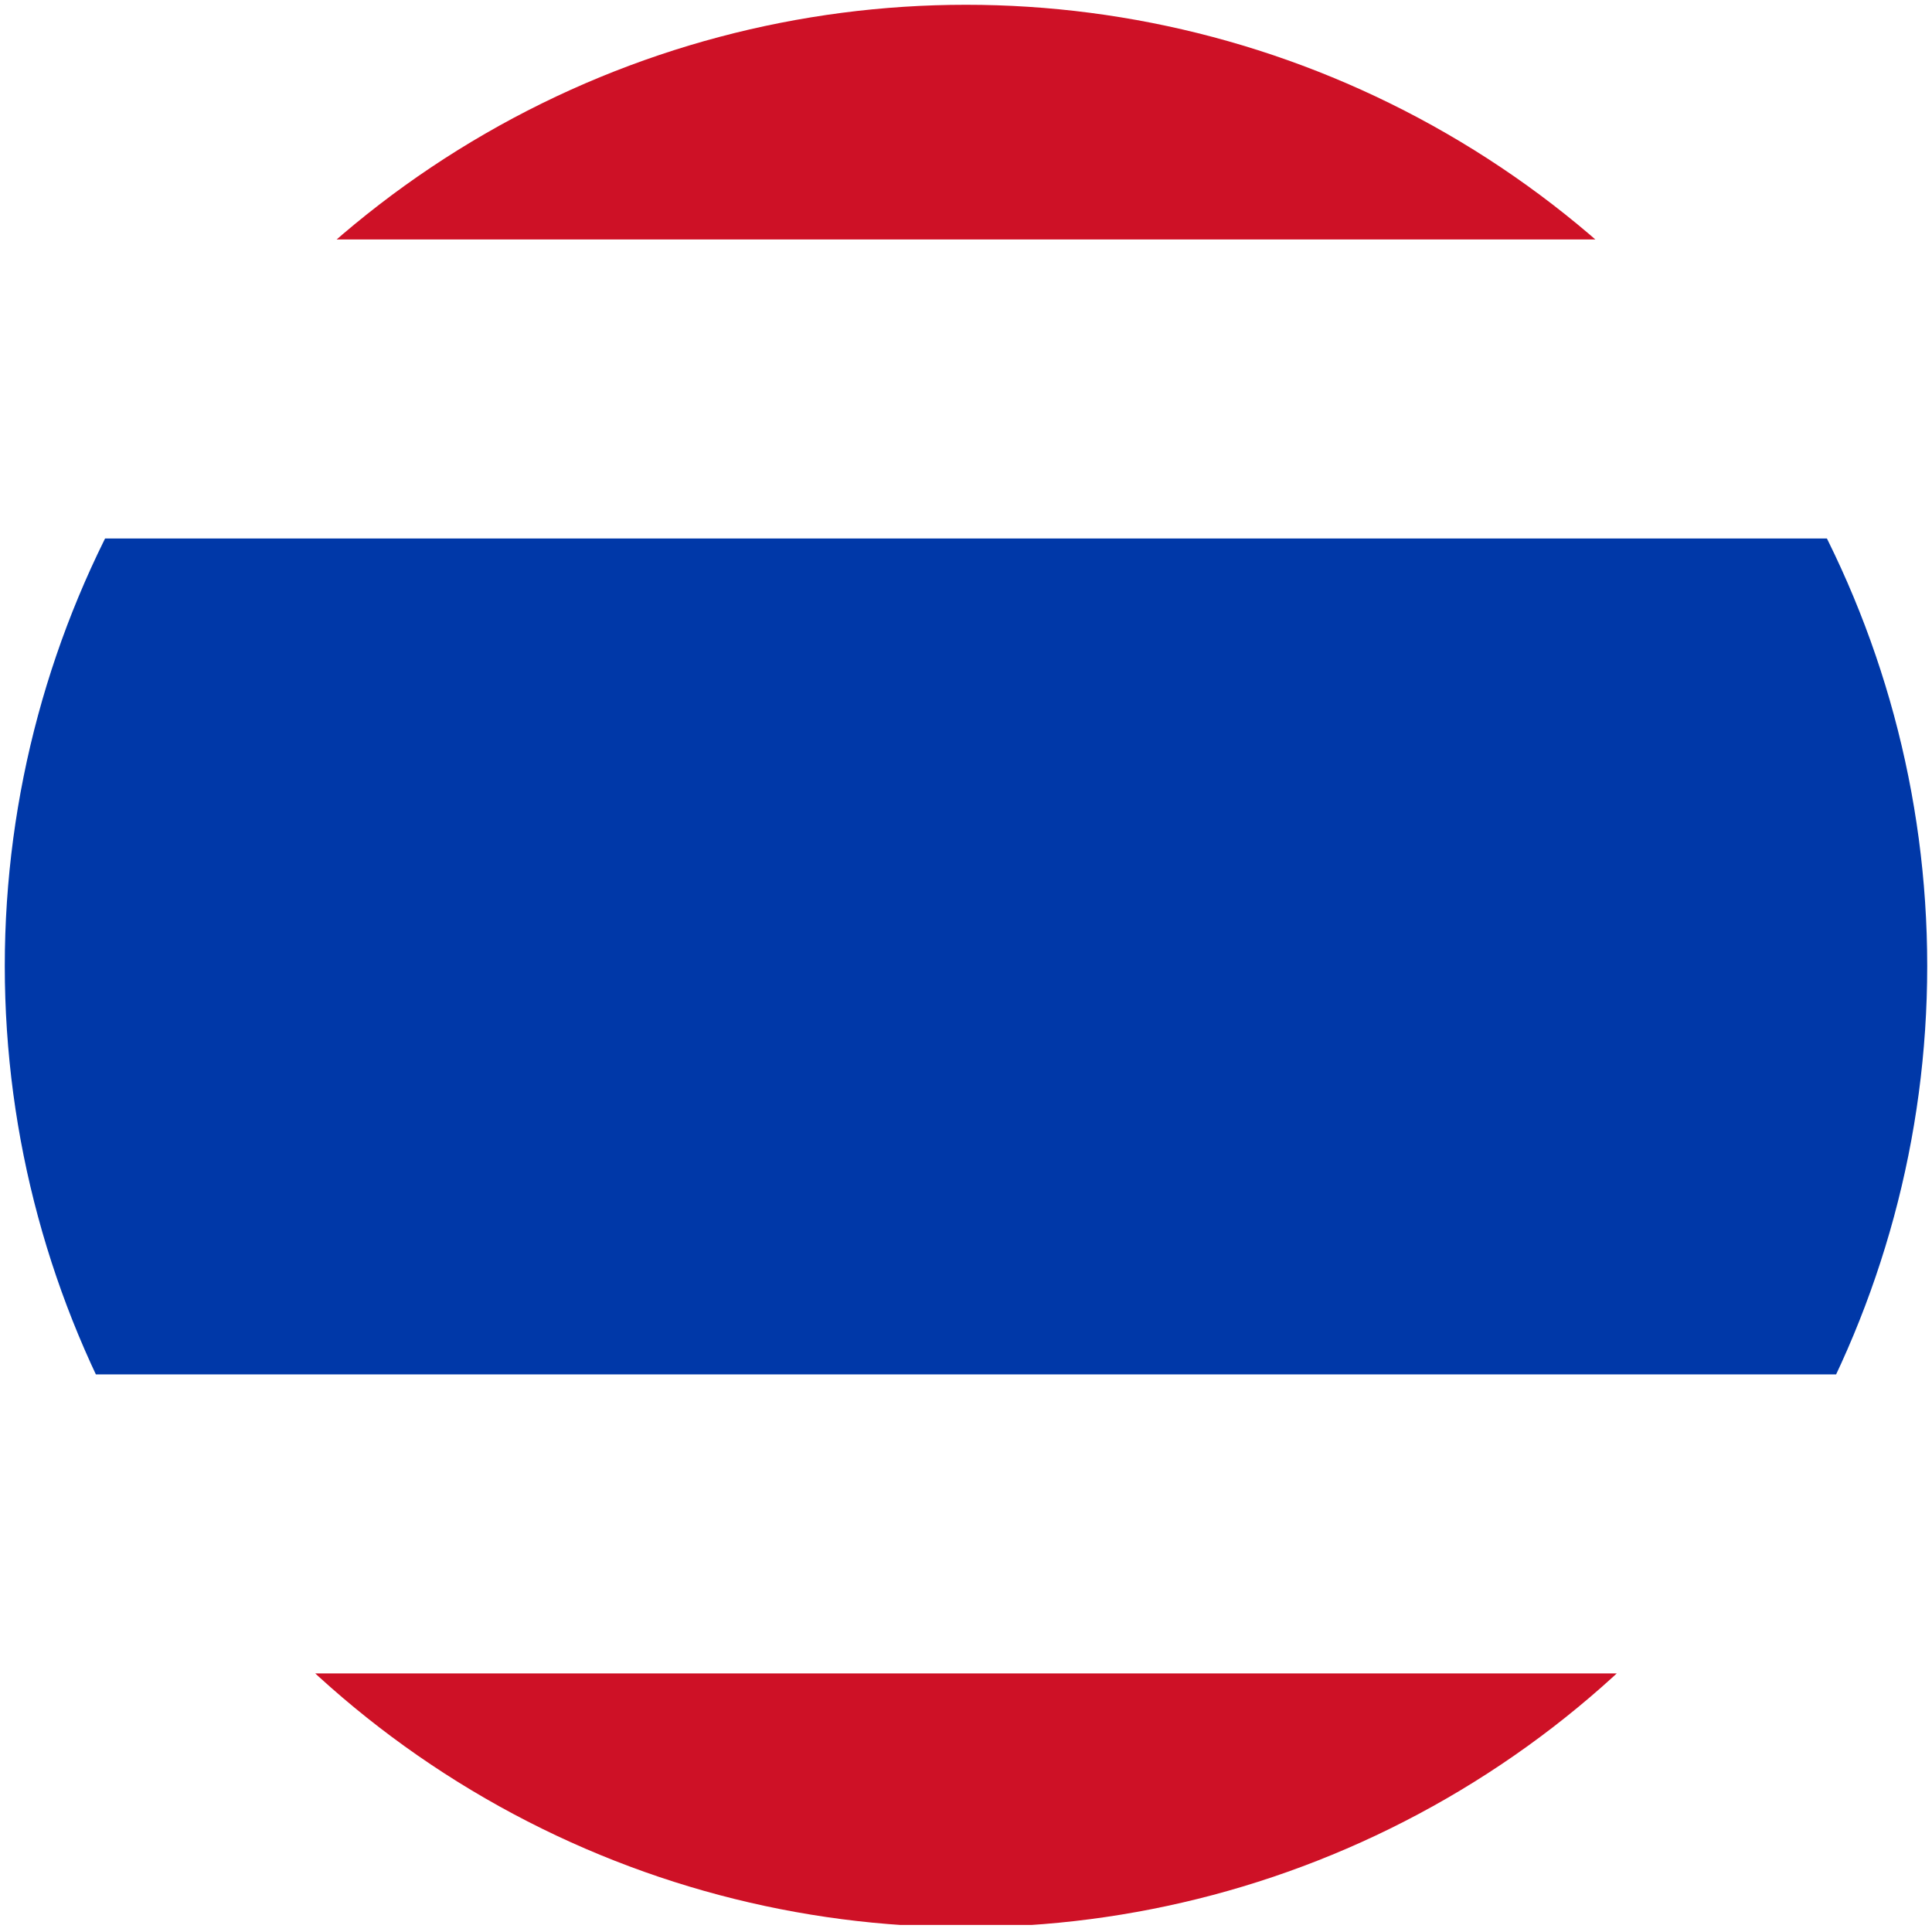
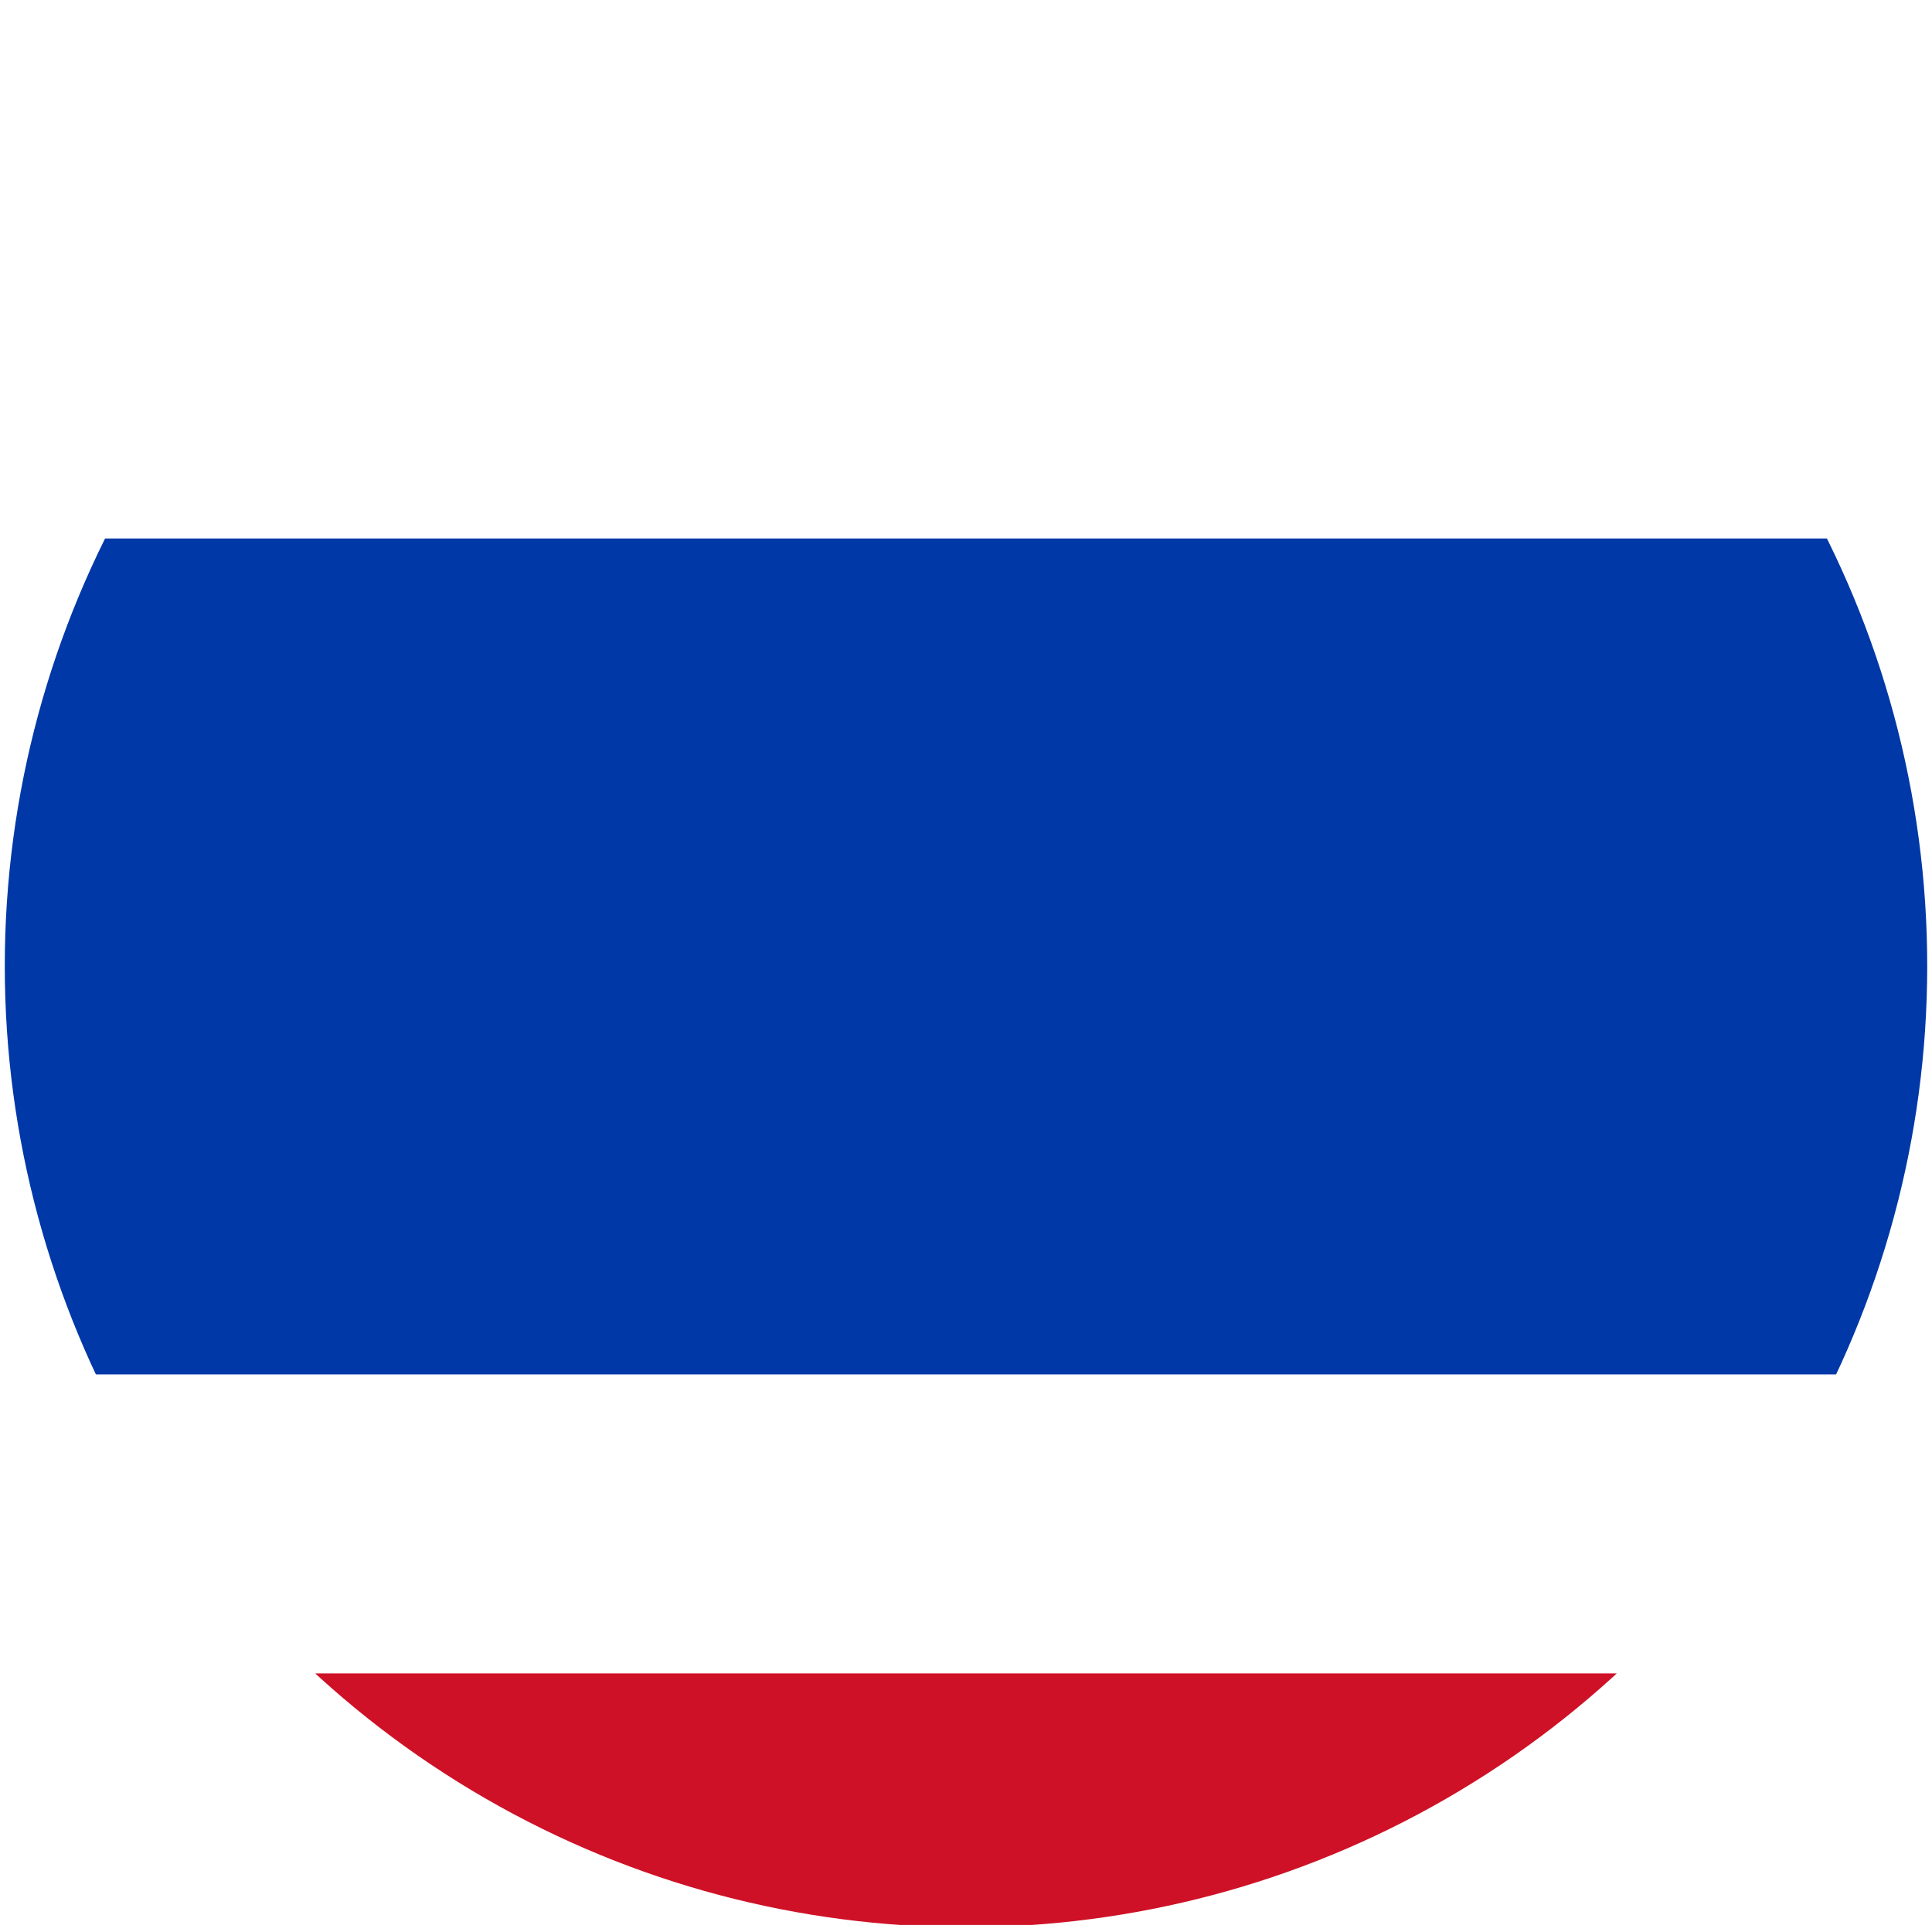
<svg xmlns="http://www.w3.org/2000/svg" xmlns:xlink="http://www.w3.org/1999/xlink" version="1.1" id="htchian54l0a043315adf_Layer_1" x="0px" y="0px" viewBox="0 0 80 80" style="enable-background:new 0 0 80 80;" xml:space="preserve" class="htchian54l0a043315adf">
  <style>.htchian54l0a043315adf .st0{fill:#FFFFFF;} .htchian54l0a043315adf .st209{fill:#CE1126;} .htchian54l0a043315adf .st210{fill:#0038A8;}</style>
  <g>
    <g>
      <circle id="htchian54l0a043315adf_SVGID_00000080178355807736476080000001857963807610012306_" class="st0" cx="40" cy="40" r="39.802" />
    </g>
    <g>
      <defs>
        <circle id="htchian54l0a043315adf_SVGID_00000078047057305372622110000006079112937210818206_" cx="40" cy="40" r="39.802" />
      </defs>
      <clipPath id="htchian54l0a043315adf_SVGID_00000009560643526184697910000007175036916505618090_">
        <use xlink:href="#htchian54l0a043315adf_SVGID_00000078047057305372622110000006079112937210818206_" style="overflow:visible;" />
      </clipPath>
      <g style="clip-path:url(#htchian54l0a043315adf_SVGID_00000009560643526184697910000007175036916505618090_);">
        <rect x="-5.137" y="22.297" class="st210" width="90.274" height="34.614" />
-         <rect x="-5.115" y="-0.5" class="st209" width="90.274" height="10.416" />
        <rect x="-5.158" y="69.292" class="st209" width="90.274" height="10.416" />
      </g>
    </g>
  </g>
</svg>